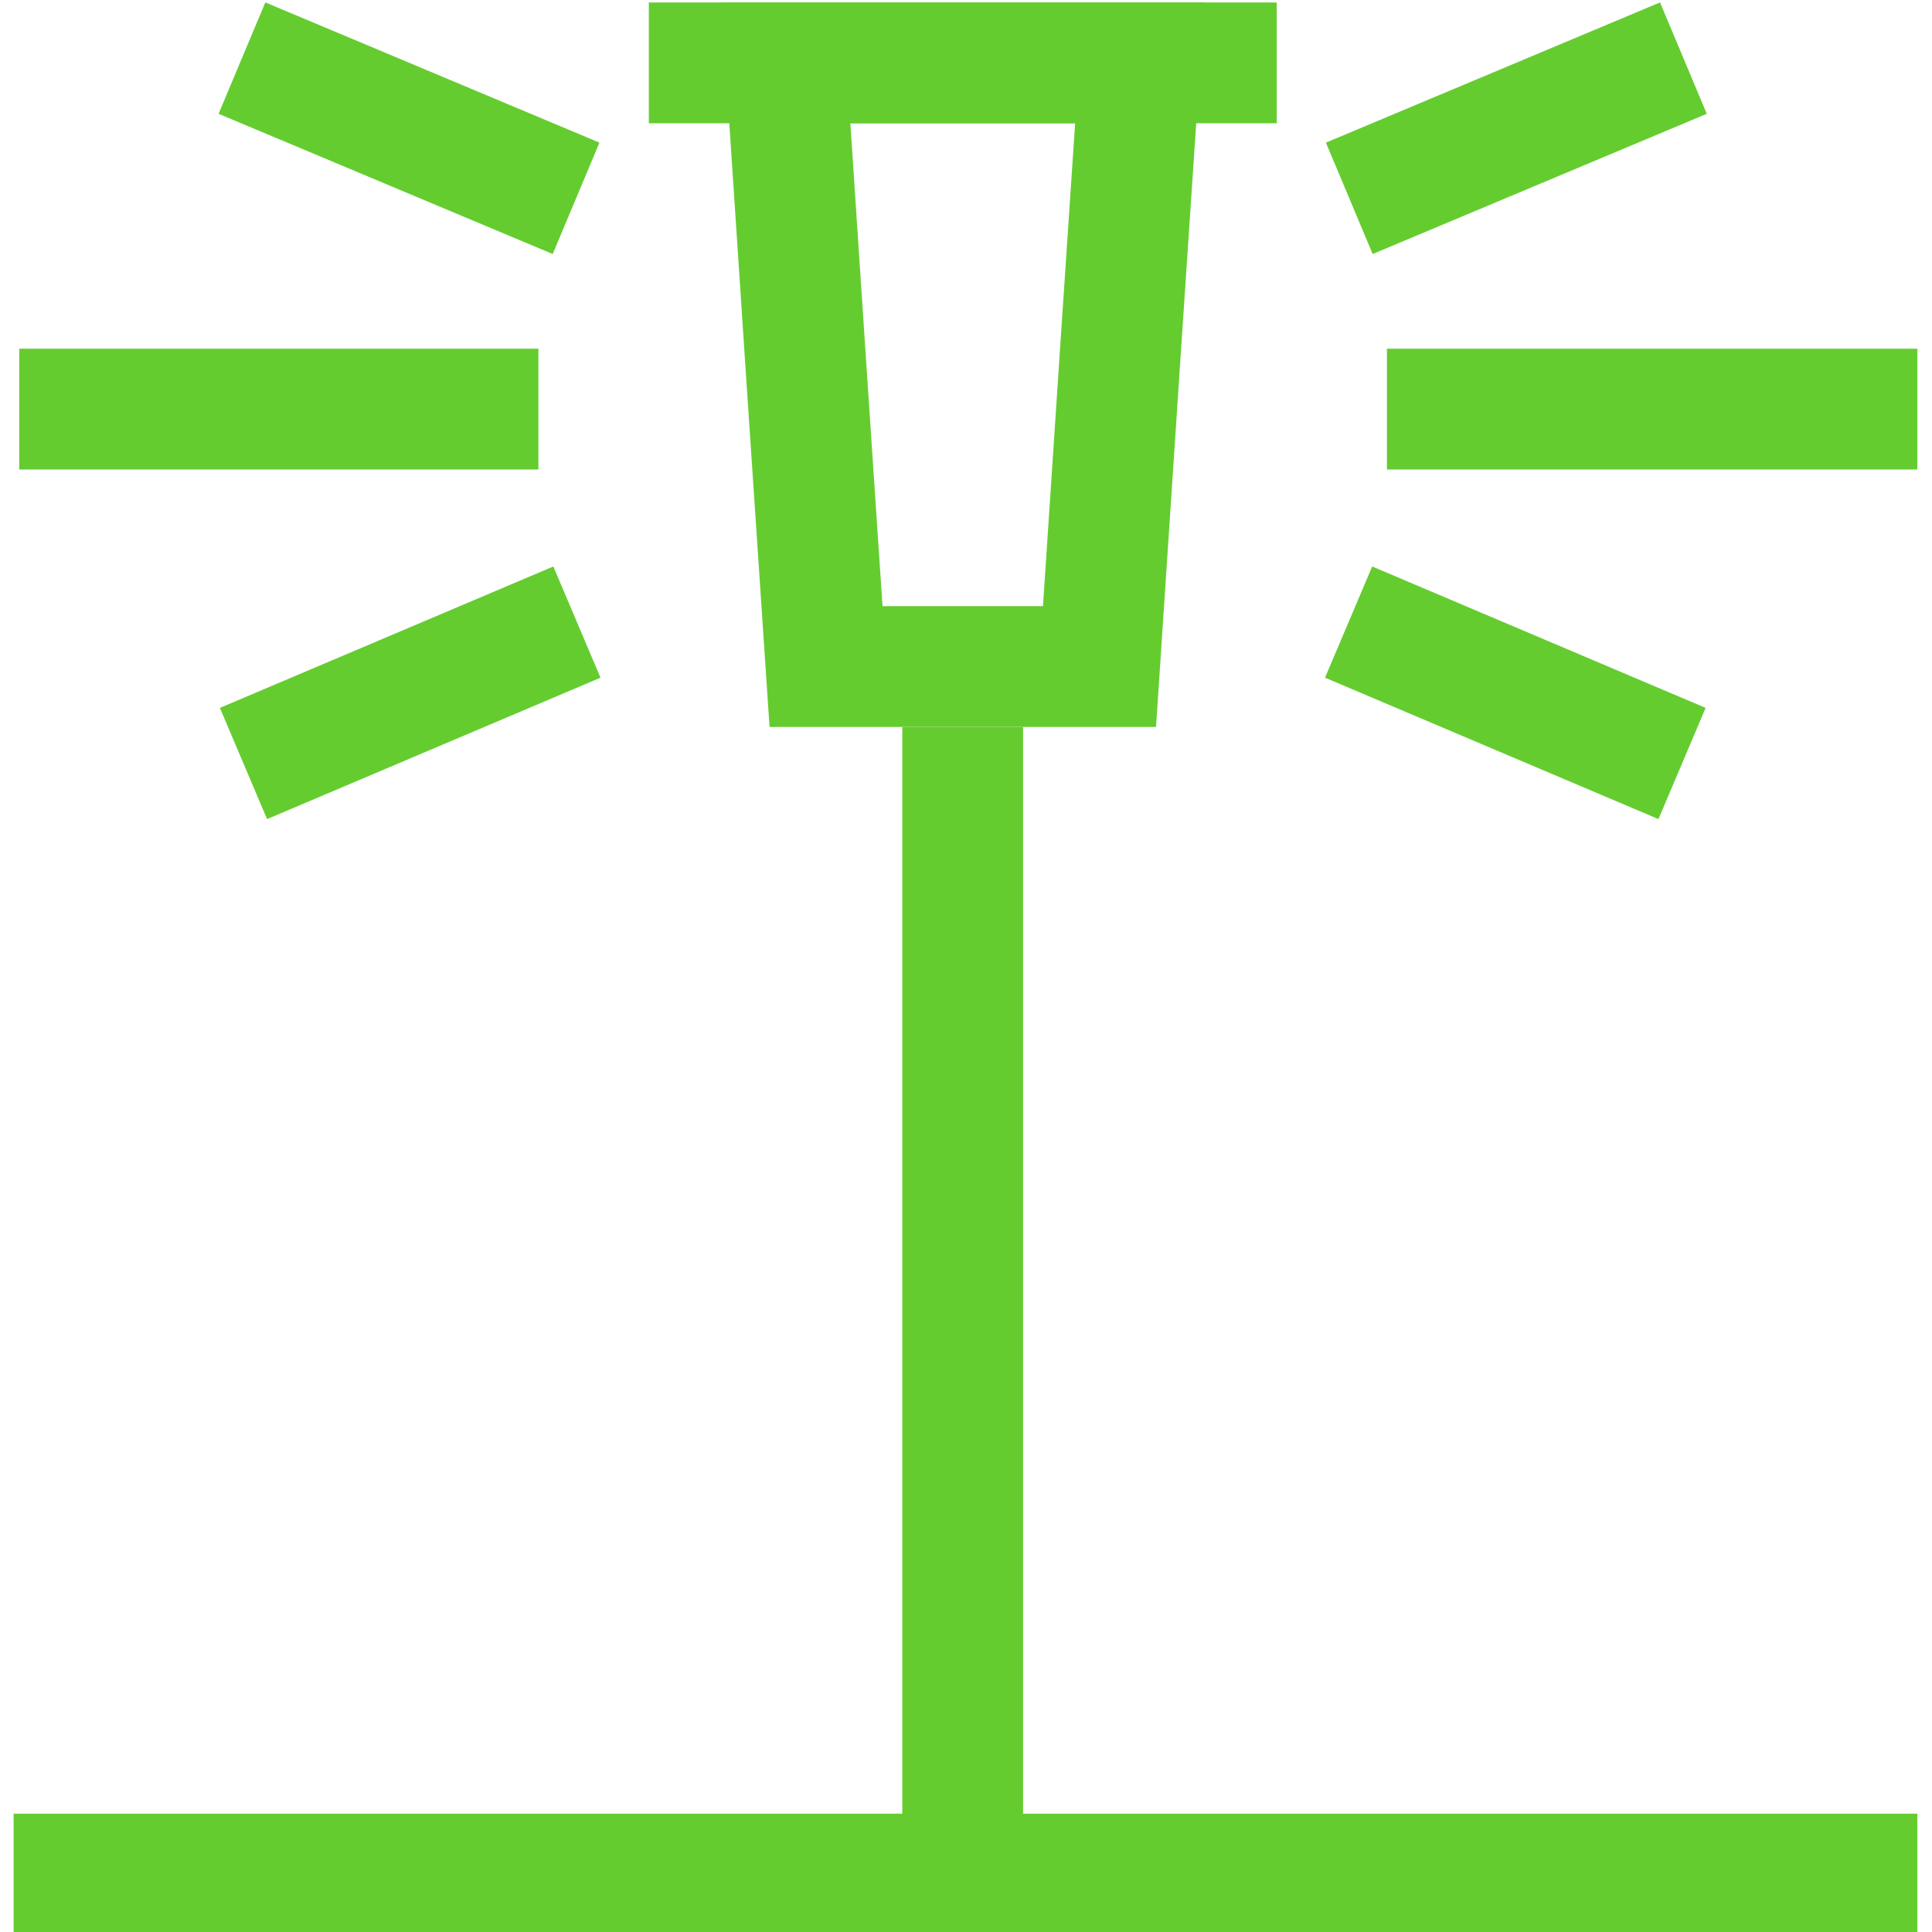
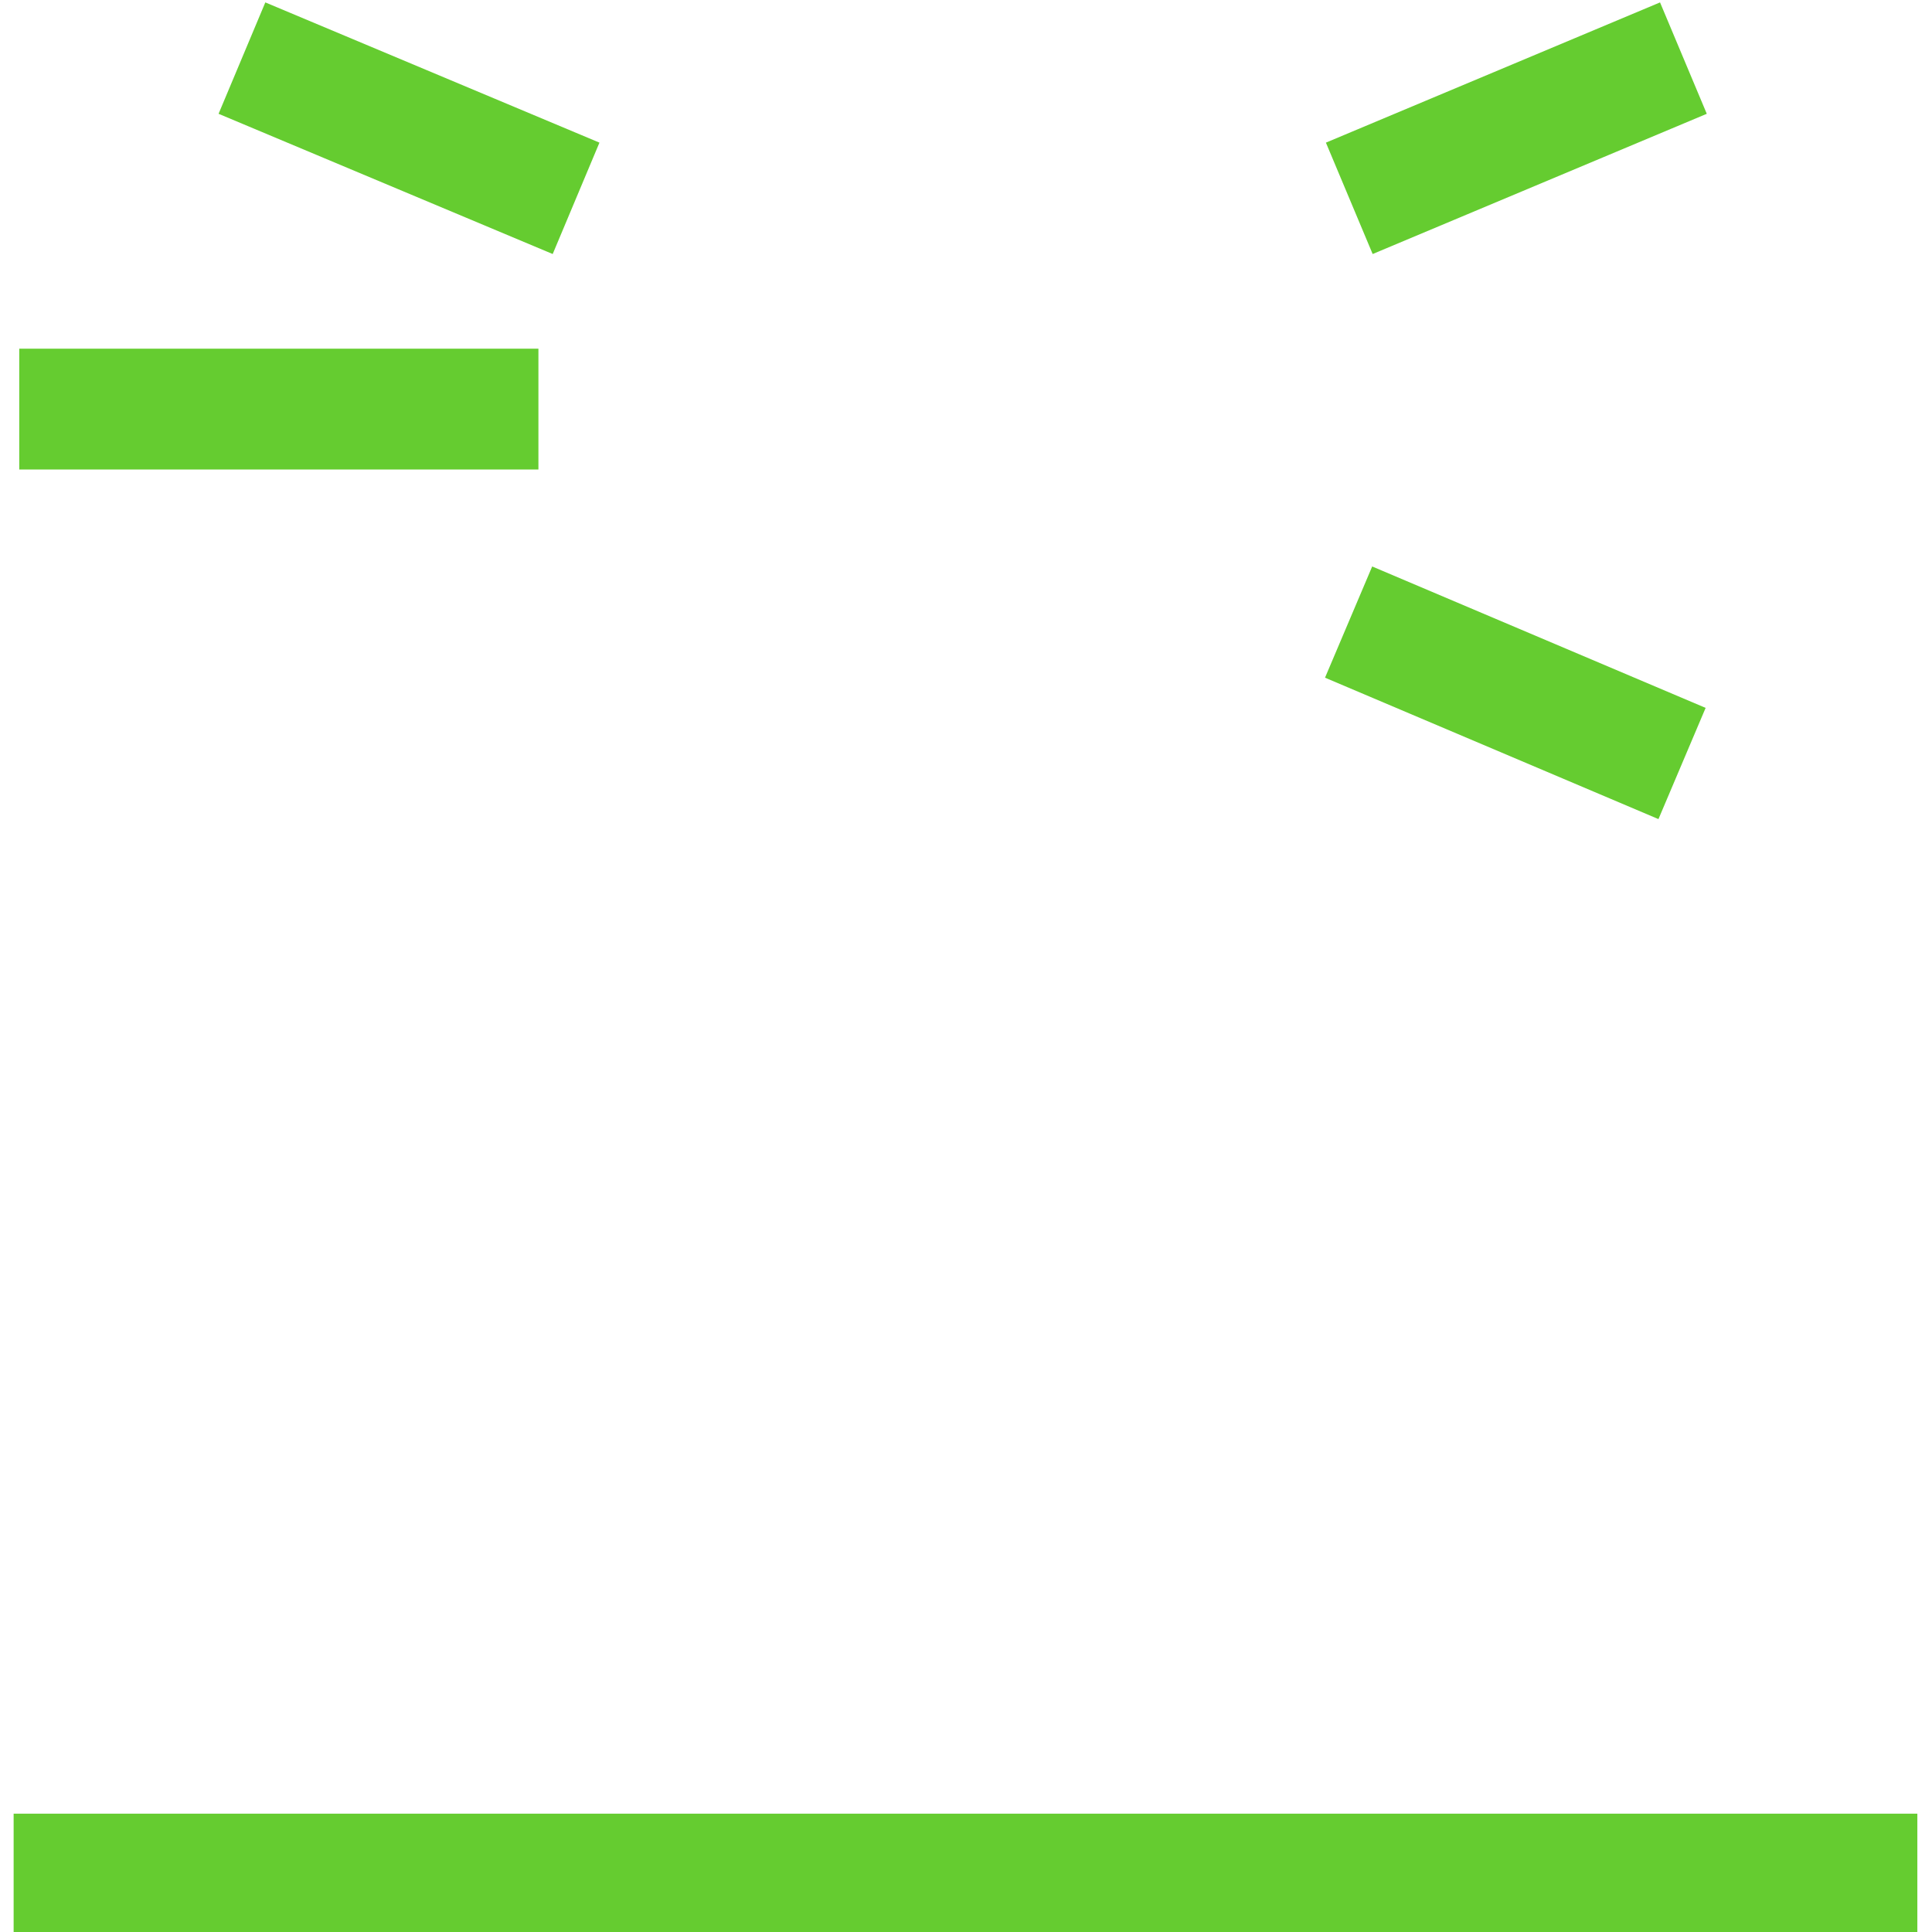
<svg xmlns="http://www.w3.org/2000/svg" id="Ebene_1" data-name="Ebene 1" viewBox="0 0 113.39 113.39">
  <defs>
    <style>.cls-1{fill:none;stroke:#65cc30;stroke-width:7.09px;}</style>
  </defs>
-   <path class="cls-1" d="M46.12,3.69q1.17,17.72,2.36,35.43H64.53Q65.7,21.41,66.89,3.69Z" />
  <line class="cls-1" x1="1.13" y1="24.01" x2="31.6" y2="24.01" />
  <line class="cls-1" x1="0.8" y1="109.99" x2="112.53" y2="109.99" />
-   <line class="cls-1" x1="38.08" y1="3.69" x2="74.93" y2="3.69" />
-   <line class="cls-1" x1="56.5" y1="113.53" x2="56.5" y2="42.67" />
-   <line class="cls-1" x1="14.29" y1="44.81" x2="33.86" y2="36.51" />
  <line class="cls-1" x1="14.2" y1="3.41" x2="33.81" y2="11.64" />
-   <line class="cls-1" x1="112.53" y1="24.01" x2="81.4" y2="24.01" />
  <line class="cls-1" x1="98.72" y1="44.81" x2="79.15" y2="36.51" />
  <line class="cls-1" x1="98.8" y1="3.41" x2="79.19" y2="11.64" />
</svg>